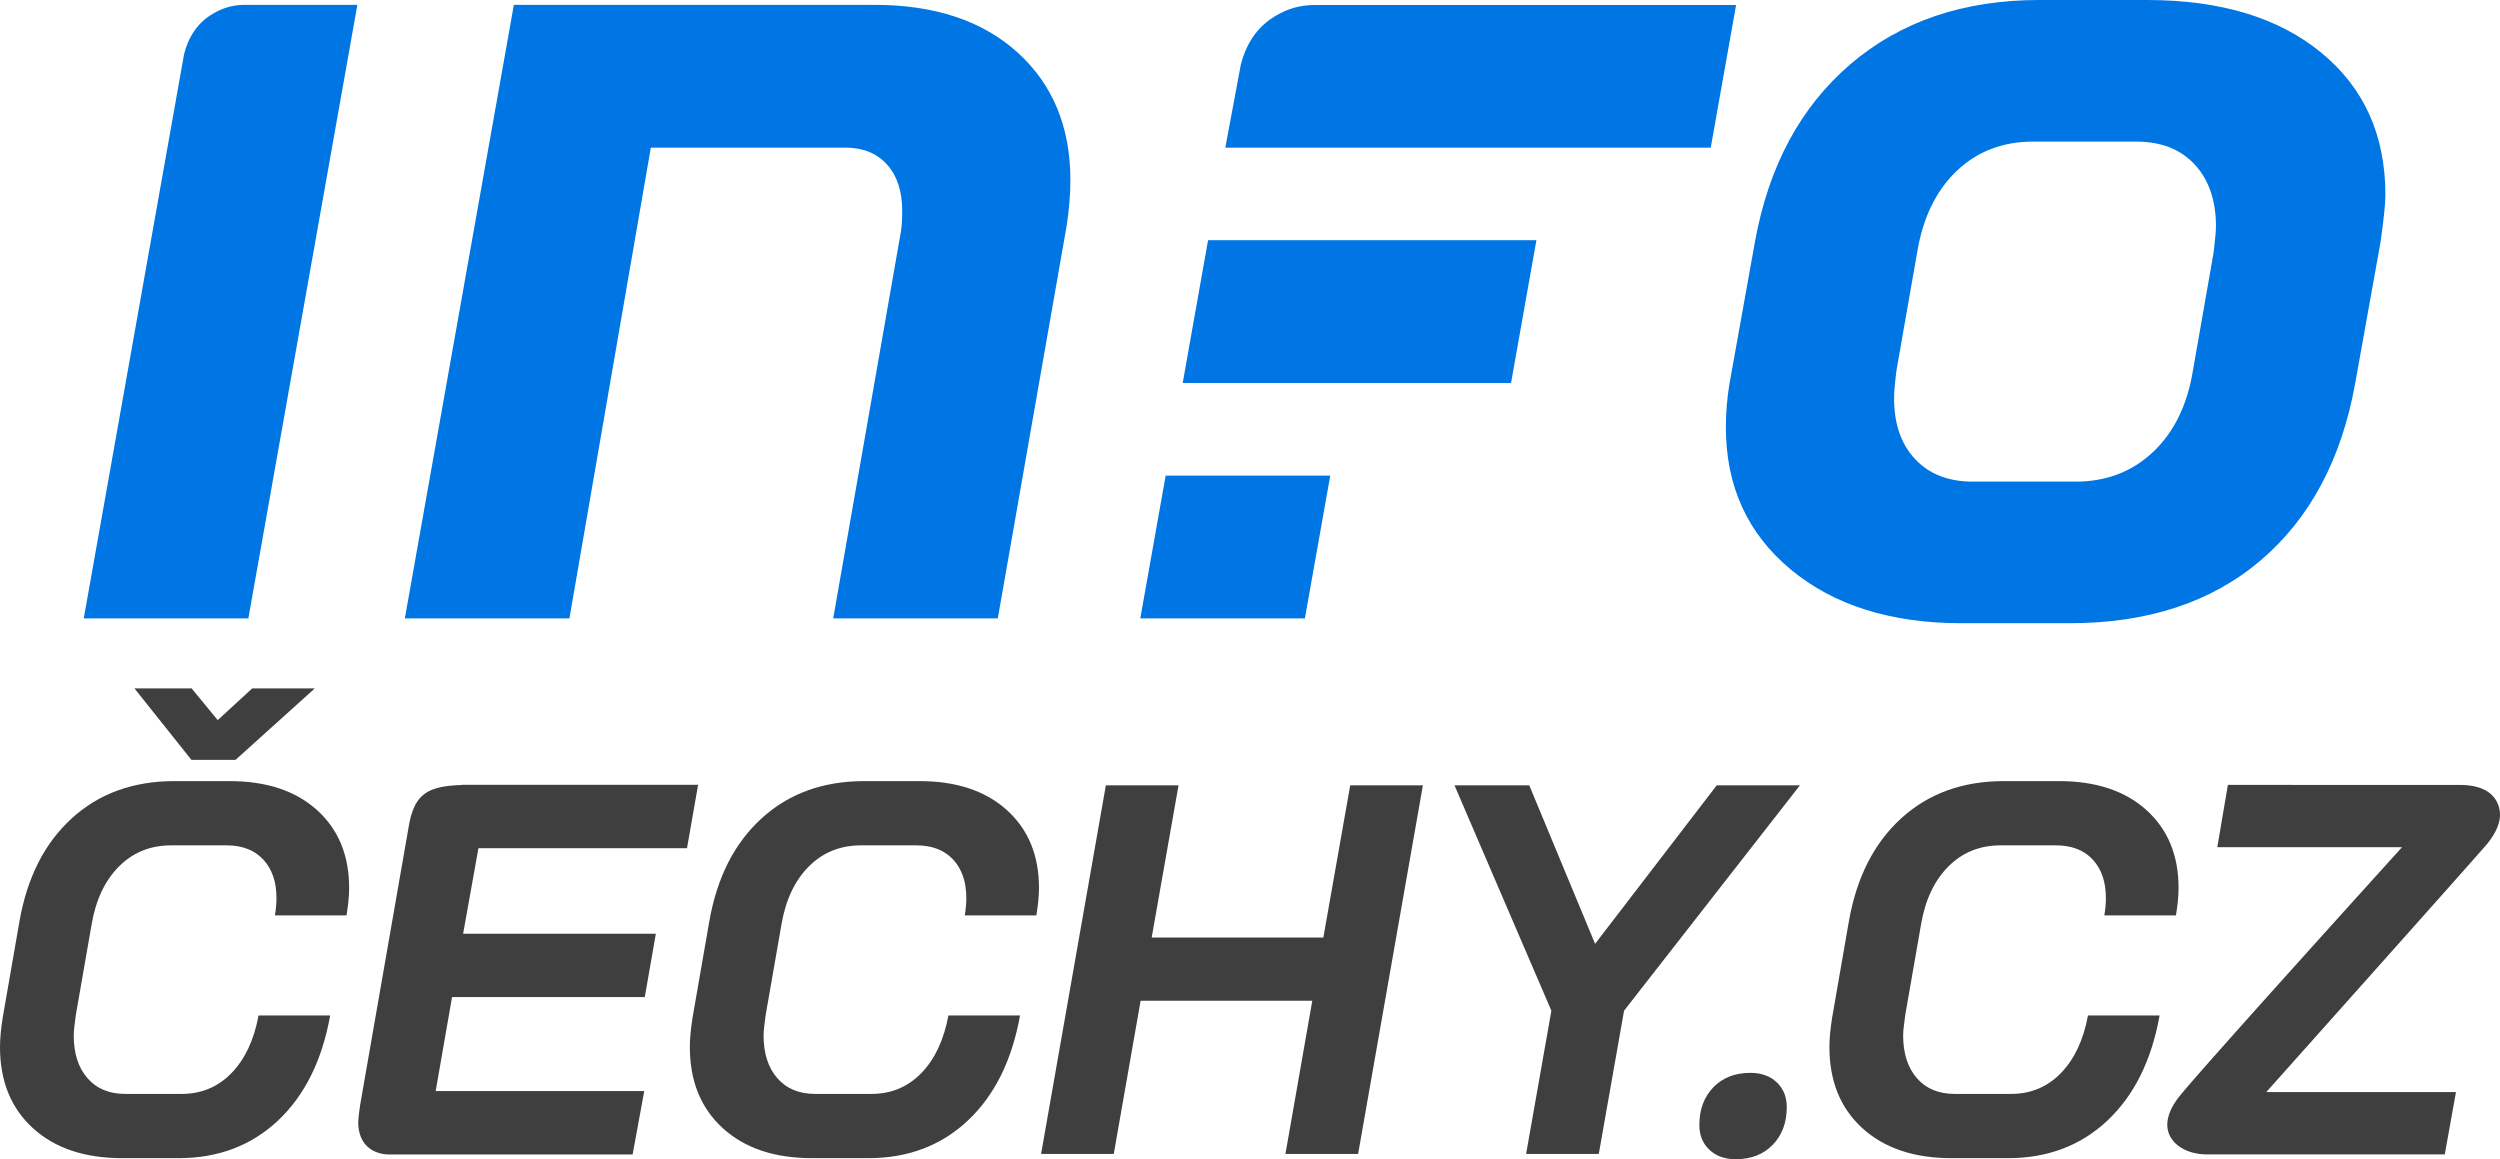
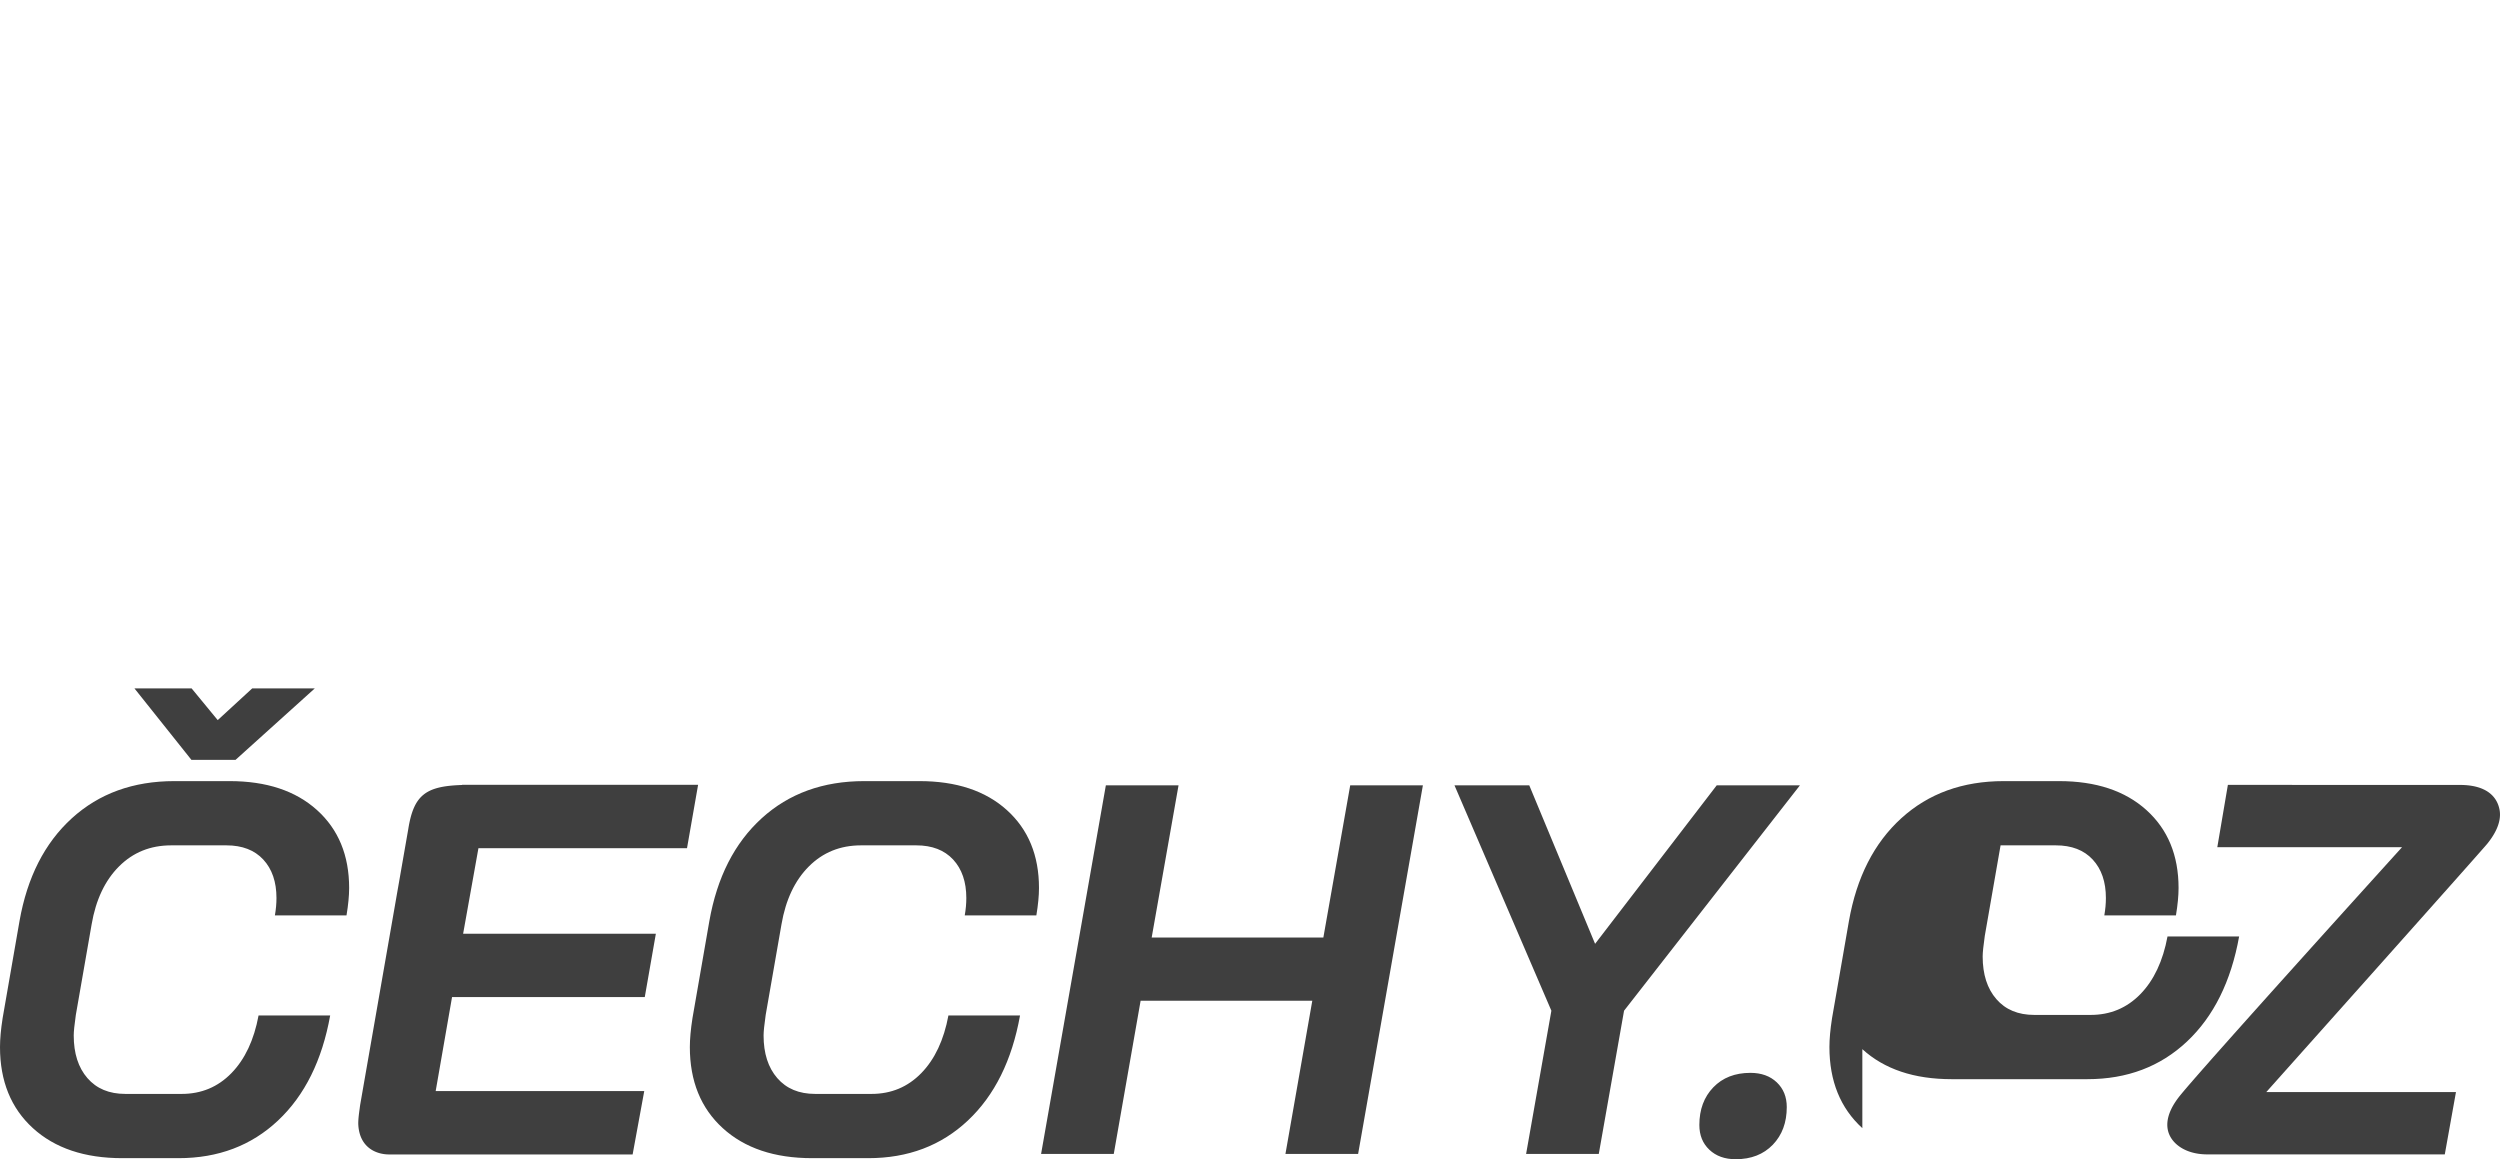
<svg xmlns="http://www.w3.org/2000/svg" width="930.353" height="431.394">
-   <path fill="#3f3f3f" d="M12.248 419.831C4.082 412.384 0 402.325 0 389.651c0-3.004.325-6.596.98-10.779l6.271-36.059c2.872-16.33 9.373-29.103 19.5-38.313 10.123-9.211 22.831-13.816 38.117-13.816h20.577c13.718 0 24.561 3.595 32.532 10.778 7.967 7.187 11.954 16.854 11.954 29.004 0 2.876-.328 6.271-.98 10.19h-26.652c.392-2.22.588-4.375.588-6.467 0-6.008-1.635-10.778-4.899-14.306-3.267-3.527-7.839-5.292-13.718-5.292H63.691c-7.71 0-14.178 2.615-19.401 7.84-5.227 5.227-8.623 12.413-10.191 21.557l-5.879 33.707c-.524 3.659-.784 6.207-.784 7.644 0 6.663 1.696 11.954 5.095 15.874 3.396 3.919 8.1 5.879 14.11 5.879H67.61c7.315 0 13.488-2.578 18.52-7.741 5.028-5.159 8.393-12.313 10.092-21.459h26.652c-3.007 16.726-9.474 29.758-19.401 39.097-9.93 9.343-22.276 14.012-37.039 14.012H45.466c-13.982 0-25.054-3.723-33.218-11.17zM268.97 419.831c-8.167-7.447-12.248-17.506-12.248-30.18 0-3.004.325-6.596.98-10.779l6.271-36.059c2.872-16.33 9.373-29.103 19.5-38.313 10.123-9.211 22.831-13.816 38.117-13.816h20.577c13.719 0 24.561 3.595 32.531 10.778 7.969 7.187 11.955 16.854 11.955 29.004 0 2.876-.328 6.271-.98 10.19H359.02c.393-2.22.588-4.375.588-6.467 0-6.008-1.635-10.778-4.898-14.306-3.268-3.527-7.84-5.292-13.719-5.292h-20.577c-7.71 0-14.178 2.615-19.401 7.84-5.227 5.227-8.623 12.413-10.191 21.557l-5.879 33.707c-.524 3.659-.784 6.207-.784 7.644 0 6.663 1.696 11.954 5.095 15.874 3.396 3.919 8.1 5.879 14.11 5.879h20.969c7.315 0 13.488-2.578 18.52-7.741 5.027-5.159 8.392-12.313 10.093-21.459h26.652c-3.008 16.726-9.475 29.758-19.402 39.097-9.93 9.343-22.276 14.012-37.039 14.012h-20.969c-13.982 0-25.055-3.723-33.218-11.17zM411.537 292.252h27.045l-9.994 56.637h63.887l9.994-56.637h27.045L505.41 429.434h-27.045l9.994-57.028h-63.887l-9.994 57.028h-27.045l24.104-137.182zM577.332 376.129l-36.061-83.877H569.1l24.498 58.988 45.27-58.988h30.963l-65.455 83.877-9.406 53.305h-27.045l9.407-53.305zM636.123 427.866c-2.484-2.353-3.725-5.42-3.725-9.211 0-5.748 1.73-10.417 5.193-14.013 3.461-3.592 8.066-5.389 13.816-5.389 4.049 0 7.316 1.176 9.799 3.527 2.48 2.352 3.723 5.423 3.723 9.211 0 5.75-1.732 10.42-5.193 14.012-3.463 3.592-8.068 5.39-13.814 5.39-4.053.001-7.318-1.175-9.799-3.527zM693.053 419.831c-8.166-7.447-12.248-17.506-12.248-30.18 0-3.004.324-6.596.98-10.779l6.27-36.059c2.873-16.33 9.373-29.103 19.5-38.313 10.123-9.211 22.832-13.816 38.117-13.816h20.576c13.719 0 24.563 3.595 32.533 10.778 7.967 7.187 11.953 16.854 11.953 29.004 0 2.876-.326 6.271-.979 10.19h-26.652c.391-2.22.588-4.375.588-6.467 0-6.008-1.637-10.778-4.9-14.306-3.268-3.527-7.838-5.292-13.719-5.292h-20.576c-7.711 0-14.178 2.615-19.402 7.84-5.227 5.227-8.621 12.413-10.189 21.557l-5.879 33.707c-.523 3.659-.785 6.207-.785 7.644 0 6.663 1.697 11.954 5.096 15.874 3.396 3.919 8.1 5.879 14.109 5.879h20.971c7.314 0 13.488-2.578 18.52-7.741 5.027-5.159 8.393-12.313 10.092-21.459h26.652c-3.006 16.726-9.475 29.758-19.4 39.097-9.932 9.343-22.277 14.012-37.039 14.012H726.27c-13.981 0-25.053-3.723-33.217-11.17z" />
-   <path fill="#0076E4" d="M666.359 211.887c-16.065-13.357-24.095-30.998-24.095-52.919 0-5.403.452-10.806 1.351-16.211l9.46-52.691c5.098-28.212 16.956-50.278 35.576-66.201C707.264 7.956 730.68 0 758.905 0h40.08c27.313 0 48.931 6.529 64.847 19.592 15.911 13.054 23.871 30.7 23.871 52.911 0 3.308-.61 9.16-1.804 17.563l-9.459 52.691c-5.105 28.228-16.816 50.147-35.123 65.754-18.317 15.613-42.035 23.417-71.156 23.417h-40.08c-26.423 0-47.662-6.682-63.722-20.041zm106.056-32.653c11.405 0 21.009-3.674 28.821-11.028 7.804-7.355 12.757-17.488 14.858-30.405l7.656-43.682c.6-4.799.902-8.105.902-9.905 0-9.603-2.632-17.26-7.884-22.969-5.255-5.698-12.536-8.553-21.84-8.553H756.65c-11.413 0-20.938 3.681-28.595 11.028-7.657 7.362-12.54 17.492-14.636 30.398l-7.656 43.682c-.604 4.811-.901 8.266-.901 10.361 0 9.615 2.625 17.188 7.884 22.748 5.248 5.553 12.383 8.324 21.391 8.324h38.278zM485.598 230.124l9.447-53.145h-61.25l-9.444 53.145zM474.743 5.881c-6.668 3.915-10.946 10.062-13.008 18.297l-5.747 30.778h180.646l9.433-53.094H489.282c-5.836 0-10.275 1.521-14.539 4.019zM68.489 20.21L31.172 230.124h61.247l40.57-228.321H90.826c-4.616.069-8.182 1.301-11.599 3.304-5.505 3.231-9.038 8.306-10.738 15.103zM191.224 1.803h134.163c22.516 0 40.303 5.929 53.364 17.791 13.059 11.864 19.59 27.691 19.59 47.508 0 5.108-.453 10.663-1.351 16.66l-25.67 146.362h-61.248l25.22-144.108c.295-1.798.45-4.35.45-7.657 0-7.203-1.878-12.904-5.63-17.108-3.757-4.205-8.935-6.308-15.536-6.308l-72.385.014-30.292 175.168h-61.245l40.57-228.322zM449.573 89.387l-9.444 53.154h122.189l9.443-53.154z" />
+   <path fill="#3f3f3f" d="M12.248 419.831C4.082 412.384 0 402.325 0 389.651c0-3.004.325-6.596.98-10.779l6.271-36.059c2.872-16.33 9.373-29.103 19.5-38.313 10.123-9.211 22.831-13.816 38.117-13.816h20.577c13.718 0 24.561 3.595 32.532 10.778 7.967 7.187 11.954 16.854 11.954 29.004 0 2.876-.328 6.271-.98 10.19h-26.652c.392-2.22.588-4.375.588-6.467 0-6.008-1.635-10.778-4.899-14.306-3.267-3.527-7.839-5.292-13.718-5.292H63.691c-7.71 0-14.178 2.615-19.401 7.84-5.227 5.227-8.623 12.413-10.191 21.557l-5.879 33.707c-.524 3.659-.784 6.207-.784 7.644 0 6.663 1.696 11.954 5.095 15.874 3.396 3.919 8.1 5.879 14.11 5.879H67.61c7.315 0 13.488-2.578 18.52-7.741 5.028-5.159 8.393-12.313 10.092-21.459h26.652c-3.007 16.726-9.474 29.758-19.401 39.097-9.93 9.343-22.276 14.012-37.039 14.012H45.466c-13.982 0-25.054-3.723-33.218-11.17zM268.97 419.831c-8.167-7.447-12.248-17.506-12.248-30.18 0-3.004.325-6.596.98-10.779l6.271-36.059c2.872-16.33 9.373-29.103 19.5-38.313 10.123-9.211 22.831-13.816 38.117-13.816h20.577c13.719 0 24.561 3.595 32.531 10.778 7.969 7.187 11.955 16.854 11.955 29.004 0 2.876-.328 6.271-.98 10.19H359.02c.393-2.22.588-4.375.588-6.467 0-6.008-1.635-10.778-4.898-14.306-3.268-3.527-7.84-5.292-13.719-5.292h-20.577c-7.71 0-14.178 2.615-19.401 7.84-5.227 5.227-8.623 12.413-10.191 21.557l-5.879 33.707c-.524 3.659-.784 6.207-.784 7.644 0 6.663 1.696 11.954 5.095 15.874 3.396 3.919 8.1 5.879 14.11 5.879h20.969c7.315 0 13.488-2.578 18.52-7.741 5.027-5.159 8.392-12.313 10.093-21.459h26.652c-3.008 16.726-9.475 29.758-19.402 39.097-9.93 9.343-22.276 14.012-37.039 14.012h-20.969c-13.982 0-25.055-3.723-33.218-11.17zM411.537 292.252h27.045l-9.994 56.637h63.887l9.994-56.637h27.045L505.41 429.434h-27.045l9.994-57.028h-63.887l-9.994 57.028h-27.045l24.104-137.182zM577.332 376.129l-36.061-83.877H569.1l24.498 58.988 45.27-58.988h30.963l-65.455 83.877-9.406 53.305h-27.045l9.407-53.305zM636.123 427.866c-2.484-2.353-3.725-5.42-3.725-9.211 0-5.748 1.73-10.417 5.193-14.013 3.461-3.592 8.066-5.389 13.816-5.389 4.049 0 7.316 1.176 9.799 3.527 2.48 2.352 3.723 5.423 3.723 9.211 0 5.75-1.732 10.42-5.193 14.012-3.463 3.592-8.068 5.39-13.814 5.39-4.053.001-7.318-1.175-9.799-3.527zM693.053 419.831c-8.166-7.447-12.248-17.506-12.248-30.18 0-3.004.324-6.596.98-10.779l6.27-36.059c2.873-16.33 9.373-29.103 19.5-38.313 10.123-9.211 22.832-13.816 38.117-13.816h20.576c13.719 0 24.563 3.595 32.533 10.778 7.967 7.187 11.953 16.854 11.953 29.004 0 2.876-.326 6.271-.979 10.19h-26.652c.391-2.22.588-4.375.588-6.467 0-6.008-1.637-10.778-4.9-14.306-3.268-3.527-7.838-5.292-13.719-5.292h-20.576l-5.879 33.707c-.523 3.659-.785 6.207-.785 7.644 0 6.663 1.697 11.954 5.096 15.874 3.396 3.919 8.1 5.879 14.109 5.879h20.971c7.314 0 13.488-2.578 18.52-7.741 5.027-5.159 8.393-12.313 10.092-21.459h26.652c-3.006 16.726-9.475 29.758-19.4 39.097-9.932 9.343-22.277 14.012-37.039 14.012H726.27c-13.981 0-25.053-3.723-33.217-11.17z" />
  <path fill="#3f3f3f" d="M255.664 315.647l4.127-23.579h-87.83l-.011.058c-13.48.424-17.972 3.67-20.004 16.343l-17.912 102.677a65.075 65.075 0 0 0-.201 1.511c-.273 1.92-.594 4.445-.485 6.074.578 8.648 7.017 10.887 11.417 10.887h90.661l4.325-23.581h-77.618l6.091-34.975h71.722l4.126-23.584h-71.721l5.697-31.83h77.616zM925.586 314.028c2.117-2.613 5.546-7.567 4.607-12.648-.923-4.976-4.902-9.128-14.273-9.268 0 0-.003.008 0 0l-86.834-.023-3.934 23.181h68.754s-73.009 80.586-82.597 92.406c-2.12 2.614-5.546 7.566-4.604 12.649.92 4.971 6.231 9.142 14.272 9.269l88.829.002 4.16-23.193H843.38c0-.001 79.756-89.355 82.206-92.375zM81.019 267.985l-9.709-11.802H50.034l21.194 26.586h16.433l29.485-26.586h-23.29z" />
</svg>